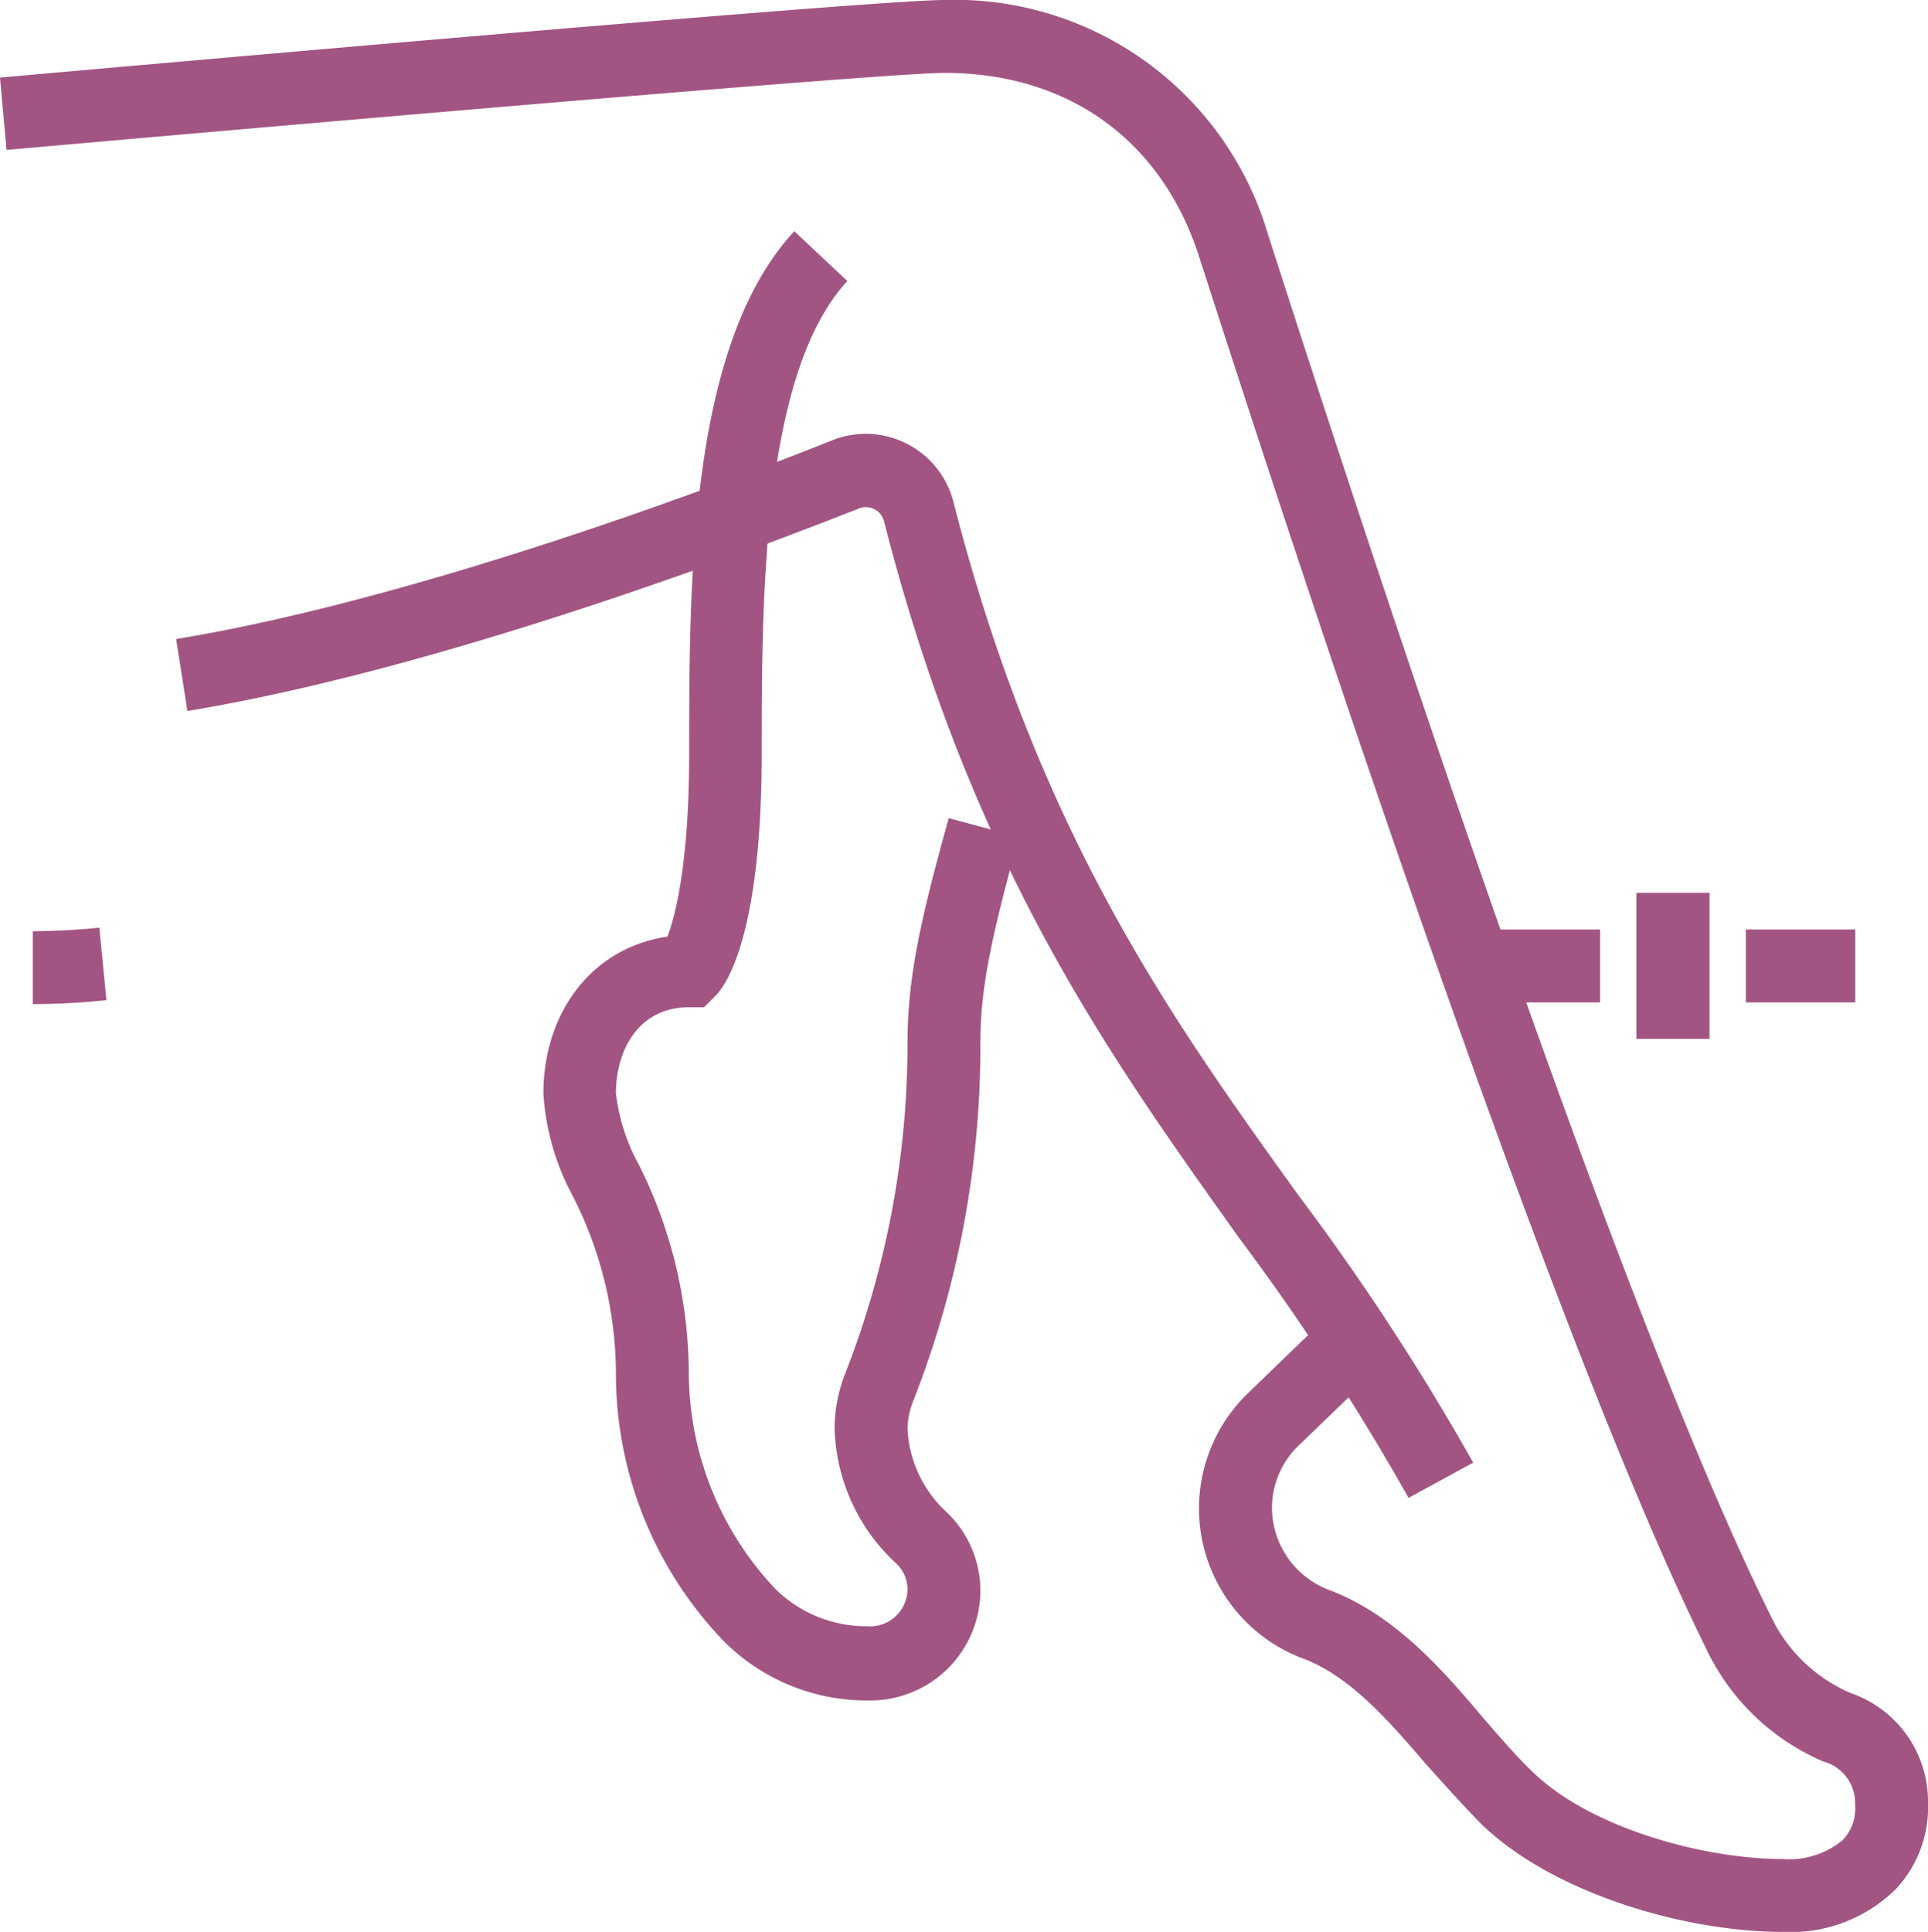
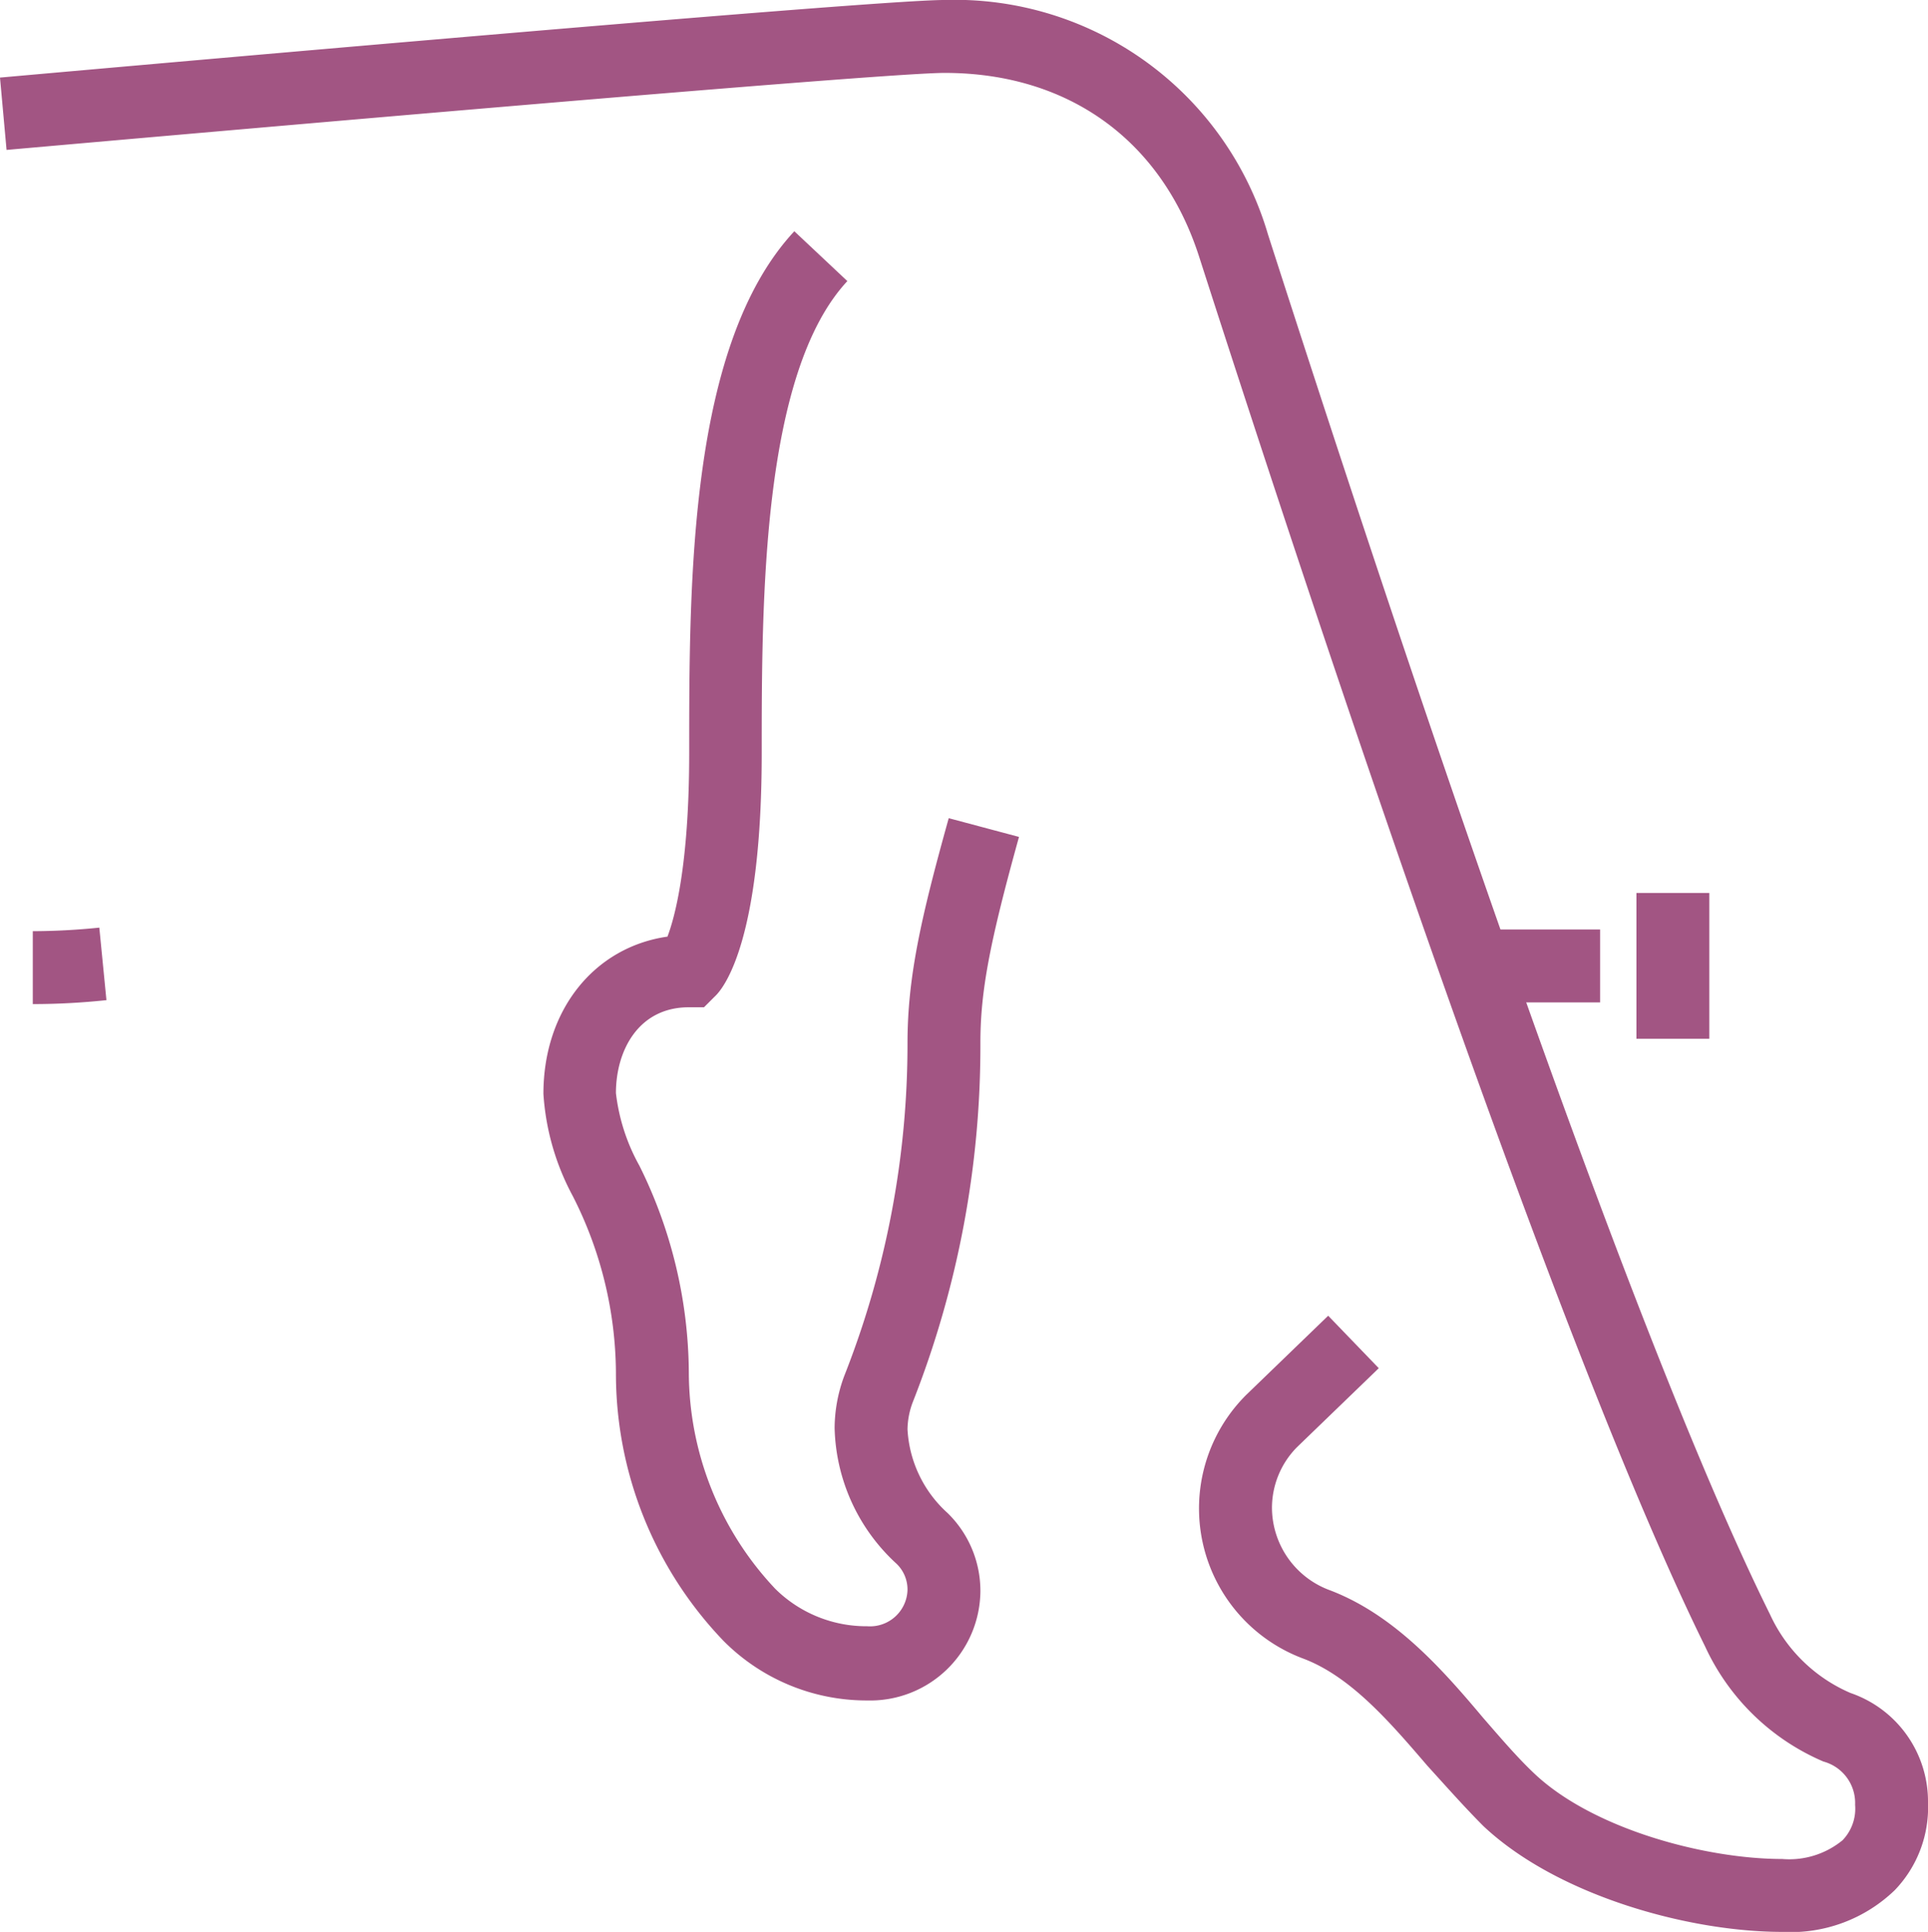
<svg xmlns="http://www.w3.org/2000/svg" viewBox="0 0 102.89 103.09">
  <defs>
    <style>.cls-1{fill:#a25583;}</style>
  </defs>
  <title>3</title>
  <g id="Livello_2" data-name="Livello 2">
    <g id="Livello_1-2" data-name="Livello 1">
      <path class="cls-1" d="M95.11,103.09c-5,0-12-1.94-15.94-5.64-1-1-2-2.13-3-3.23-2-2.33-4.08-4.75-6.61-5.71A8.55,8.55,0,0,1,66.5,74.44l4.38-4.23,2.7,2.8-4.36,4.21a4.61,4.61,0,0,0-1.34,3.27A4.71,4.71,0,0,0,71,84.87c3.44,1.32,6,4.24,8.16,6.81.94,1.08,1.82,2.11,2.71,2.95C85,97.6,91,99.2,95.11,99.2a4.49,4.49,0,0,0,3.22-1A2.43,2.43,0,0,0,99,96.31,2.29,2.29,0,0,0,97.31,94,12.25,12.25,0,0,1,91,87.87c-7.86-15.93-20.29-53.3-27-74.15-2-6.25-7-9.83-13.59-9.83C47,3.89,10.07,7.14.35,8L0,4.14C.46,4.1,46.3,0,50.38,0A17.42,17.42,0,0,1,67.67,12.52c6.68,20.76,19,57.93,26.79,73.63a8.36,8.36,0,0,0,4.29,4.19,6.12,6.12,0,0,1,4.14,5.86,6.37,6.37,0,0,1-1.77,4.66A8,8,0,0,1,95.11,103.09Z" />
      <path class="cls-1" d="M1.75,53.58V49.69A35.47,35.47,0,0,0,5.3,49.5l.38,3.87A37.36,37.36,0,0,1,1.75,53.58Z" />
-       <path class="cls-1" d="M75.17,79.93a128.07,128.07,0,0,0-9-13.81c-7-9.81-14.32-20-19-38.33a1,1,0,0,0-1.27-.68C42.36,28.5,24.37,35.58,10,37.94L9.4,34.1c13.93-2.29,31.57-9.23,35-10.6a4.83,4.83,0,0,1,6.49,3.32c4.54,17.67,11.6,27.51,18.43,37a130,130,0,0,1,9.3,14.23Z" />
      <rect class="cls-1" x="87.33" y="47.65" width="3.89" height="7.78" />
-       <rect class="cls-1" x="87.33" y="47.65" width="3.89" height="7.78" />
-       <rect class="cls-1" x="93.17" y="49.6" width="5.84" height="3.89" />
      <rect class="cls-1" x="79.55" y="49.6" width="5.84" height="3.89" />
      <path class="cls-1" d="M46.28,90.74a10.76,10.76,0,0,1-7.66-3.17,20.61,20.61,0,0,1-5.75-14.33,21,21,0,0,0-2.3-9.41A13.28,13.28,0,0,1,29,58.37c0-4.48,2.72-7.83,6.62-8.39.38-1,1.16-3.77,1.16-9.81,0-9.2,0-21.8,5.61-27.83L45.22,15c-4.57,4.91-4.57,17.11-4.57,25.18,0,9.77-1.92,12.46-2.51,13l-.57.57h-.81c-2.68,0-3.89,2.3-3.89,4.58a10.4,10.4,0,0,0,1.25,3.87,25.1,25.1,0,0,1,2.64,11,16.88,16.88,0,0,0,4.61,11.58,6.91,6.91,0,0,0,4.91,2,2,2,0,0,0,2.15-1.94,1.91,1.91,0,0,0-.58-1.39,10.14,10.14,0,0,1-3.31-7.25,8.05,8.05,0,0,1,.52-2.79,48.29,48.29,0,0,0,3.37-17.75c0-3.49.71-6.66,2.2-12l3.75,1c-1.58,5.69-2.06,8.26-2.06,11A51.86,51.86,0,0,1,48.7,74.85a4.25,4.25,0,0,0-.27,1.42,6.48,6.48,0,0,0,2.14,4.47,5.8,5.8,0,0,1,1.75,4.17A5.88,5.88,0,0,1,46.28,90.74Z" />
    </g>
  </g>
</svg>